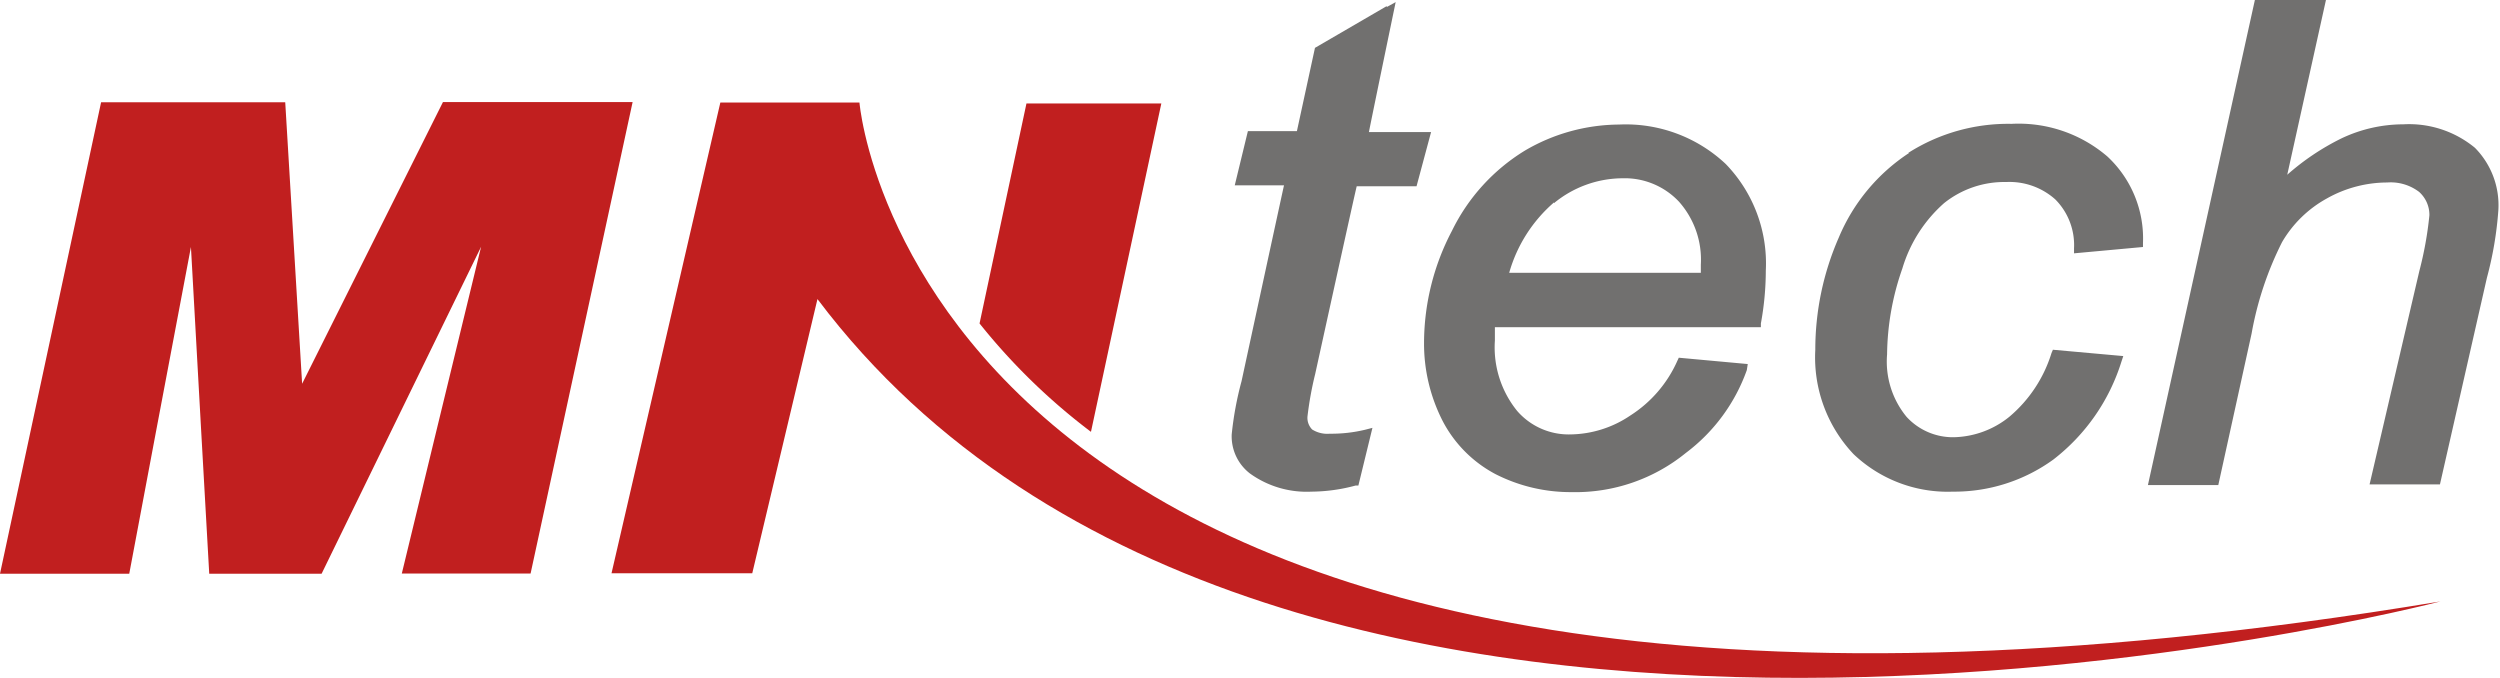
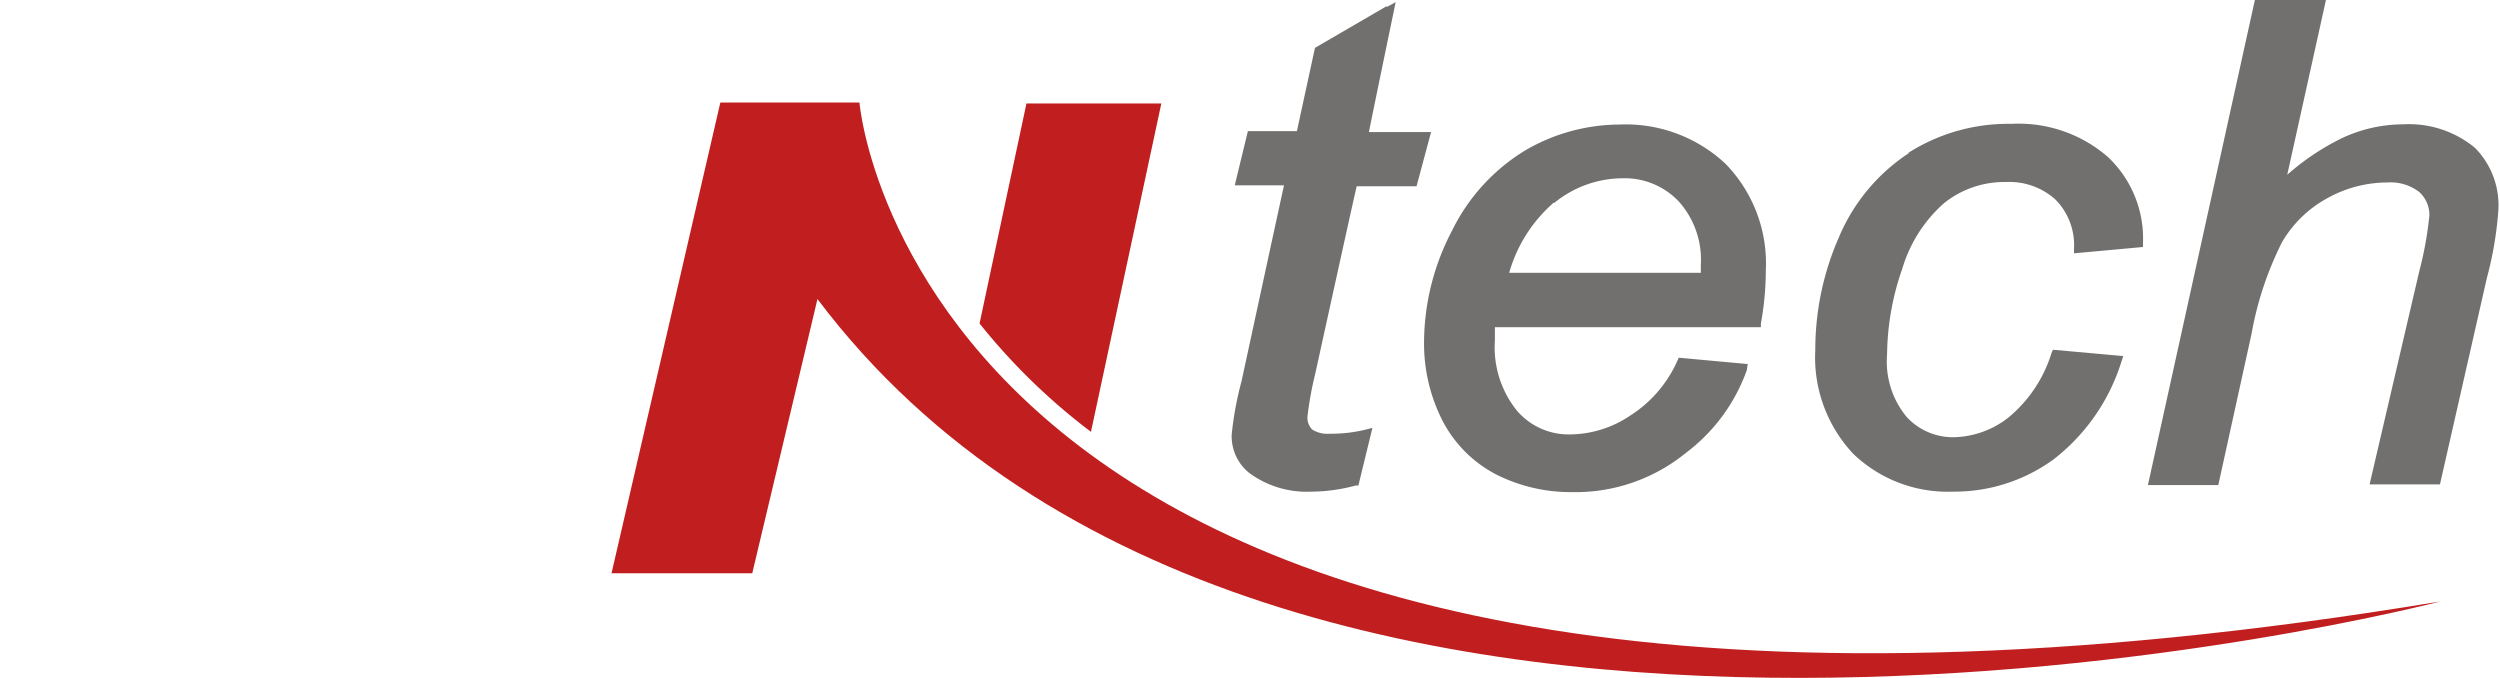
<svg xmlns="http://www.w3.org/2000/svg" id="레이어_1" data-name="레이어 1" viewBox="0 0 106.58 28.9">
  <defs>
    <style>.cls-1{fill:#71706f;}.cls-2{fill:#c11f1f;}</style>
  </defs>
  <path class="cls-1" d="M85.61,19.74l-3.06,1.78-.77,3.55H79.69l-.56,2.31h2.1c-.1.44-1.81,8.35-1.81,8.35A14.09,14.09,0,0,0,79,38a2,2,0,0,0,.77,1.66,4.14,4.14,0,0,0,2.63.78,7.34,7.34,0,0,0,1.88-.26l.12,0L85,37.72l-.31.08a6.16,6.16,0,0,1-1.51.17,1.21,1.21,0,0,1-.75-.18.71.71,0,0,1-.2-.55,14.56,14.56,0,0,1,.33-1.82s1.7-7.75,1.77-8h2.55l.62-2.31H84.85c.08-.43,1.14-5.54,1.14-5.54l-.38.21" transform="translate(-26.49 -19.48)" />
  <path class="cls-1" d="M91.5,25.9a8.25,8.25,0,0,0-3.11,3.42,10.3,10.3,0,0,0-1.19,4.76A7.23,7.23,0,0,0,88,37.44a5.36,5.36,0,0,0,2.26,2.26,7.06,7.06,0,0,0,3.24.76,7.45,7.45,0,0,0,4.86-1.67,7.6,7.6,0,0,0,2.6-3.53L101,35l-2.94-.27-.06.13a5.32,5.32,0,0,1-2,2.33,4.65,4.65,0,0,1-2.55.81,2.91,2.91,0,0,1-2.28-1,4.3,4.3,0,0,1-.95-3s0-.37,0-.57h11.34l0-.16a12.57,12.57,0,0,0,.21-2.25,6.09,6.09,0,0,0-1.71-4.55,6.22,6.22,0,0,0-4.55-1.68A8,8,0,0,0,91.5,25.9m1.24,2.24a4.63,4.63,0,0,1,2.93-1.06,3.17,3.17,0,0,1,2.4,1A3.72,3.72,0,0,1,99,30.76s0,.19,0,.35H90.83a6.19,6.19,0,0,1,1.91-3" transform="translate(-26.49 -19.48)" />
  <path class="cls-1" d="M107.88,26a8,8,0,0,0-3,3.61,11.91,11.91,0,0,0-1,4.78,6,6,0,0,0,1.63,4.45,5.82,5.82,0,0,0,4.23,1.6,7.19,7.19,0,0,0,4.29-1.37,8.44,8.44,0,0,0,2.9-4.17l.08-.24-3-.27-.06.14a5.78,5.78,0,0,1-1.8,2.72,3.89,3.89,0,0,1-2.38.87,2.68,2.68,0,0,1-2-.87,3.71,3.71,0,0,1-.83-2.66,11.36,11.36,0,0,1,.65-3.66,6,6,0,0,1,1.78-2.79,4.11,4.11,0,0,1,2.65-.9,2.93,2.93,0,0,1,2.09.74,2.76,2.76,0,0,1,.8,2.09v.21l2.94-.27v-.18a4.77,4.77,0,0,0-1.52-3.68,5.81,5.81,0,0,0-4.09-1.39,7.93,7.93,0,0,0-4.4,1.24" transform="translate(-26.49 -19.48)" />
  <path class="cls-1" d="M125.39,19.48h-2.77l-4.56,20.68h3l1.42-6.46a14.16,14.16,0,0,1,1.3-3.9,5,5,0,0,1,1.91-1.86,5.26,5.26,0,0,1,2.57-.68,2,2,0,0,1,1.36.4,1.31,1.31,0,0,1,.44,1,15.4,15.4,0,0,1-.43,2.38l-2.12,9.09h3l2-8.8a15.21,15.21,0,0,0,.49-2.89A3.48,3.48,0,0,0,132,25.78a4.41,4.41,0,0,0-3.05-1,6.17,6.17,0,0,0-2.64.6A10.47,10.47,0,0,0,124,26.93l1.65-7.45h-.25" transform="translate(-26.49 -19.48)" />
-   <path class="cls-2" d="M45.37,23.84l-6,12c-.07-1.13-.72-12-.72-12H30.8l-4.31,20.1H32s2.2-11.7,2.63-13.93c.12,2.26.78,13.93.78,13.93H40.2L47,30c-.57,2.33-3.38,13.93-3.38,13.93h5.49l4.35-20.1H45.37" transform="translate(-26.49 -19.48)" />
  <path class="cls-2" d="M63.15,23.85H57.2L52.56,43.92h6l2.78-11.69c19.49,25.88,69.19,12.89,69.19,12.89-64.8,10.76-67.4-21.27-67.4-21.27" transform="translate(-26.49 -19.48)" />
  <path class="cls-2" d="M73,37.89l3-14H70.25l-2,9.38A26.55,26.55,0,0,0,73,37.89" transform="translate(-26.49 -19.48)" />
</svg>